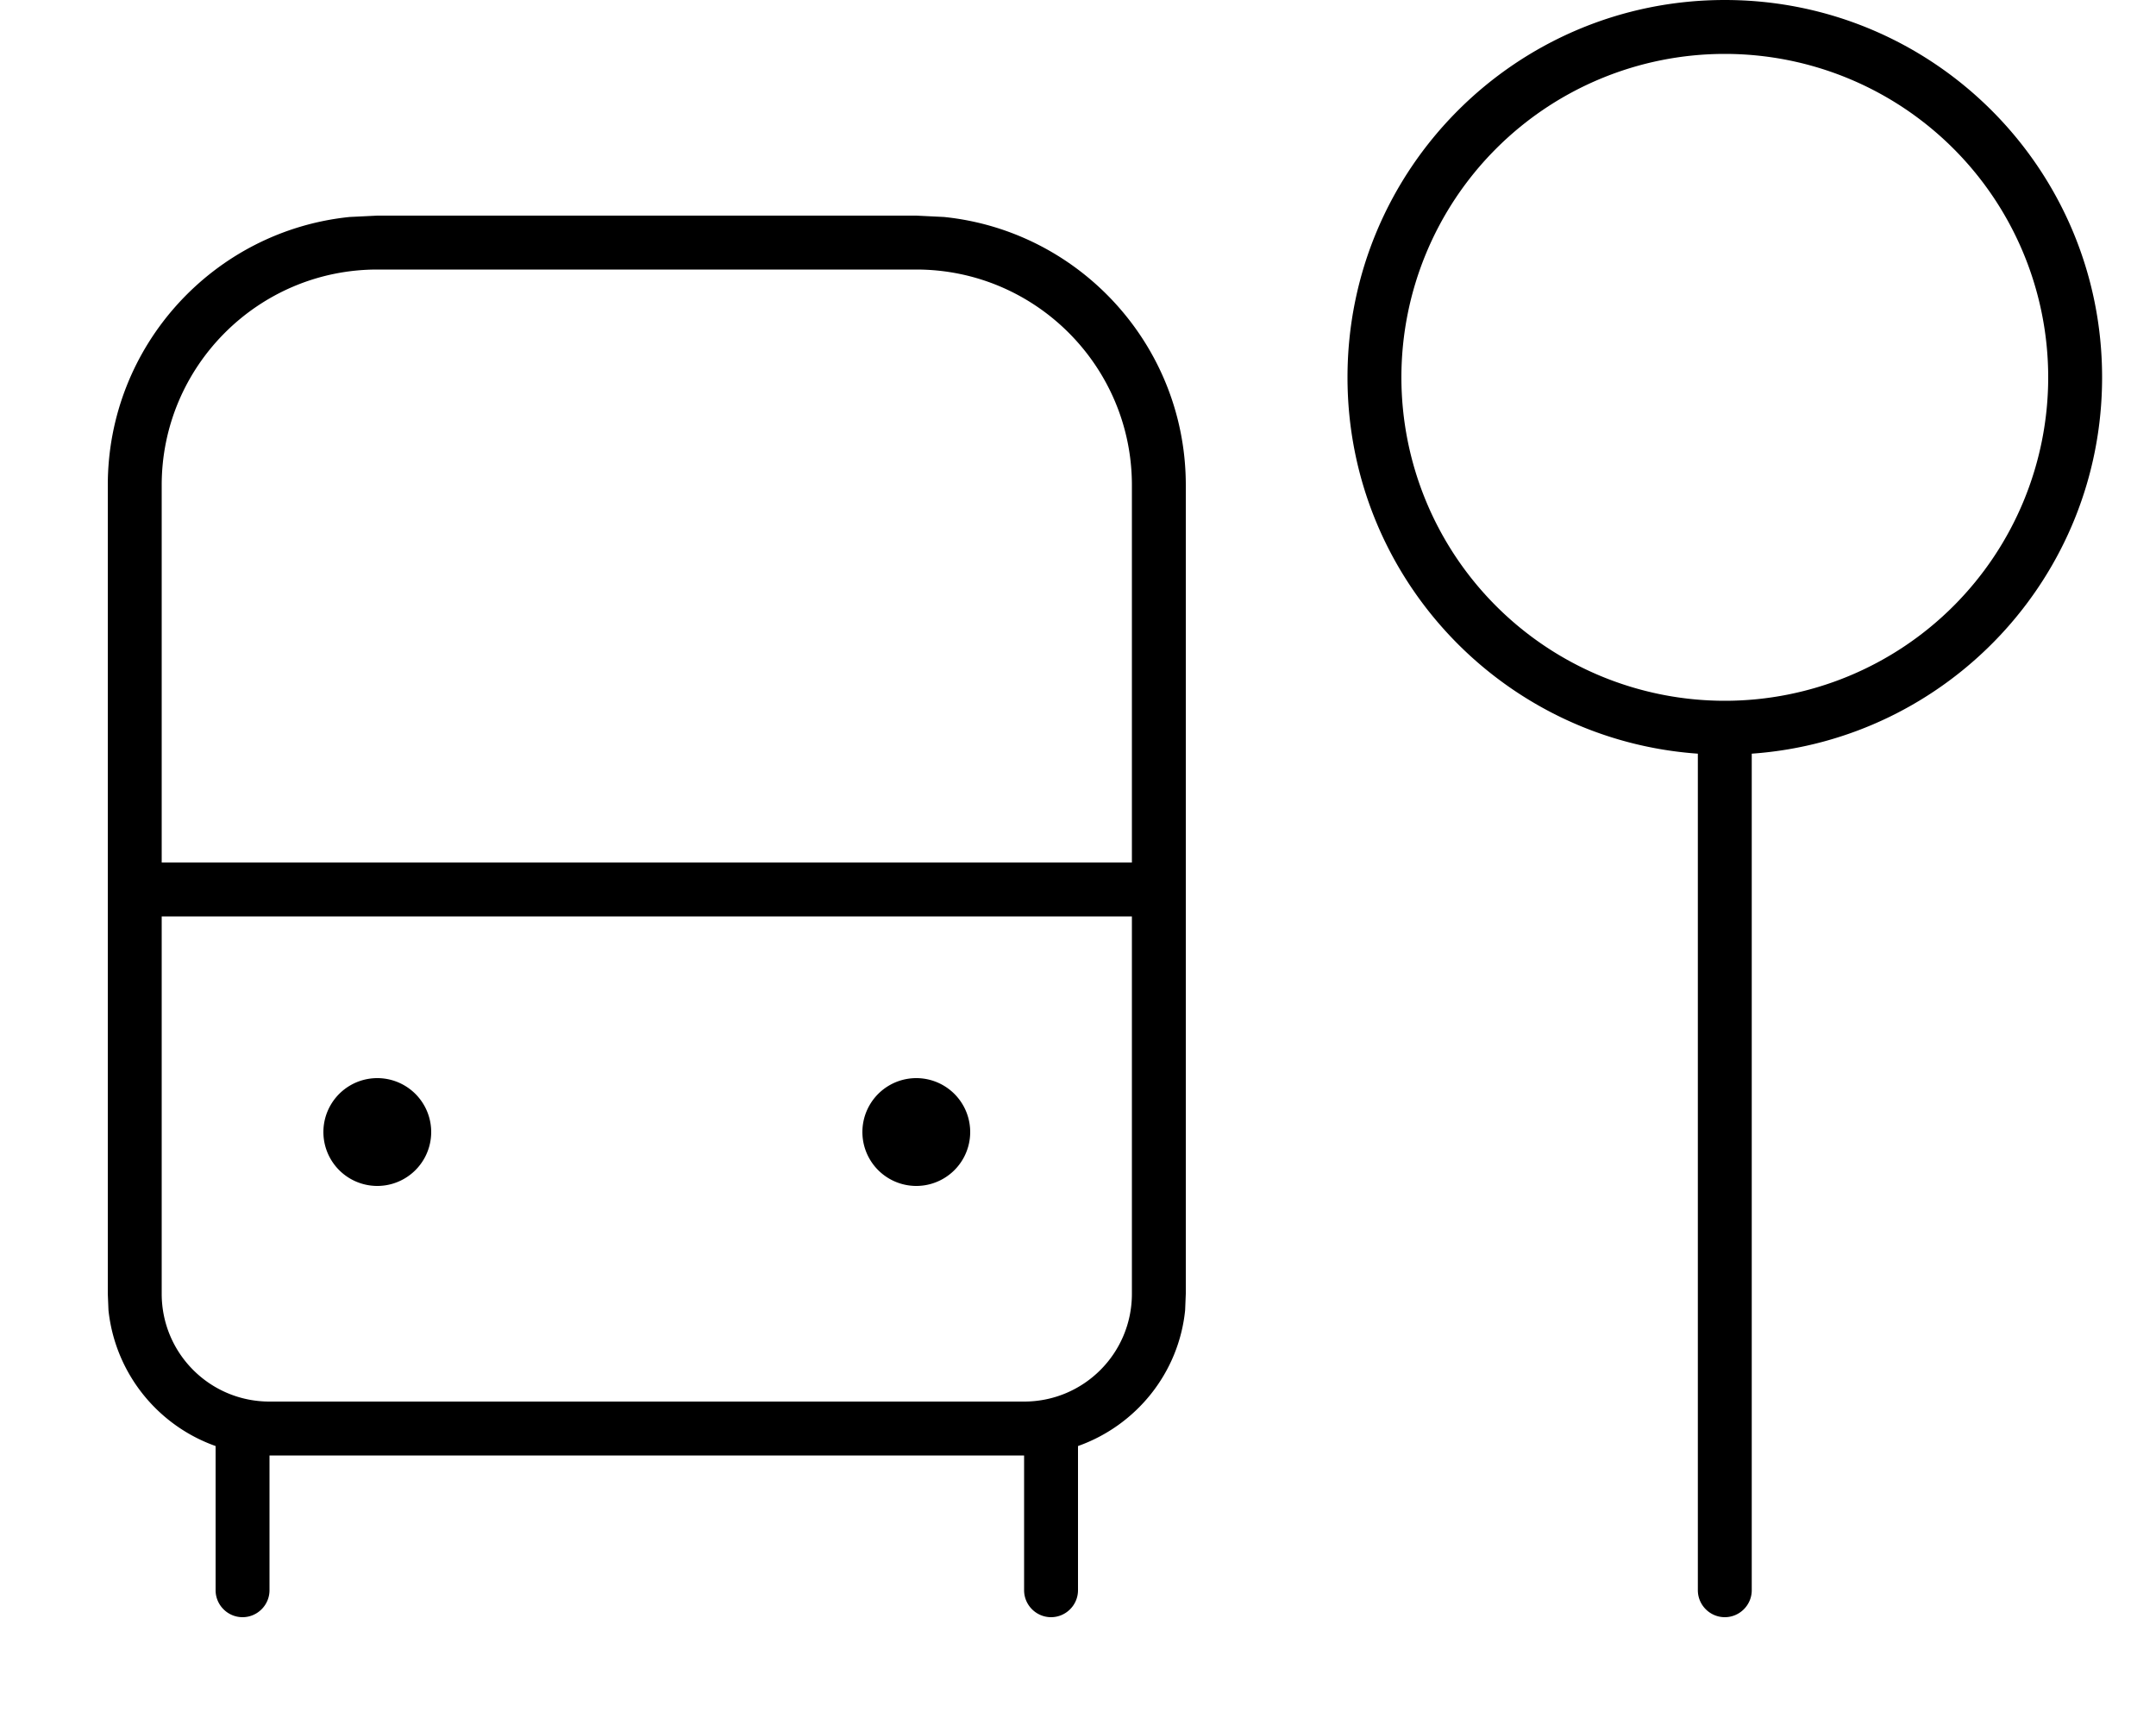
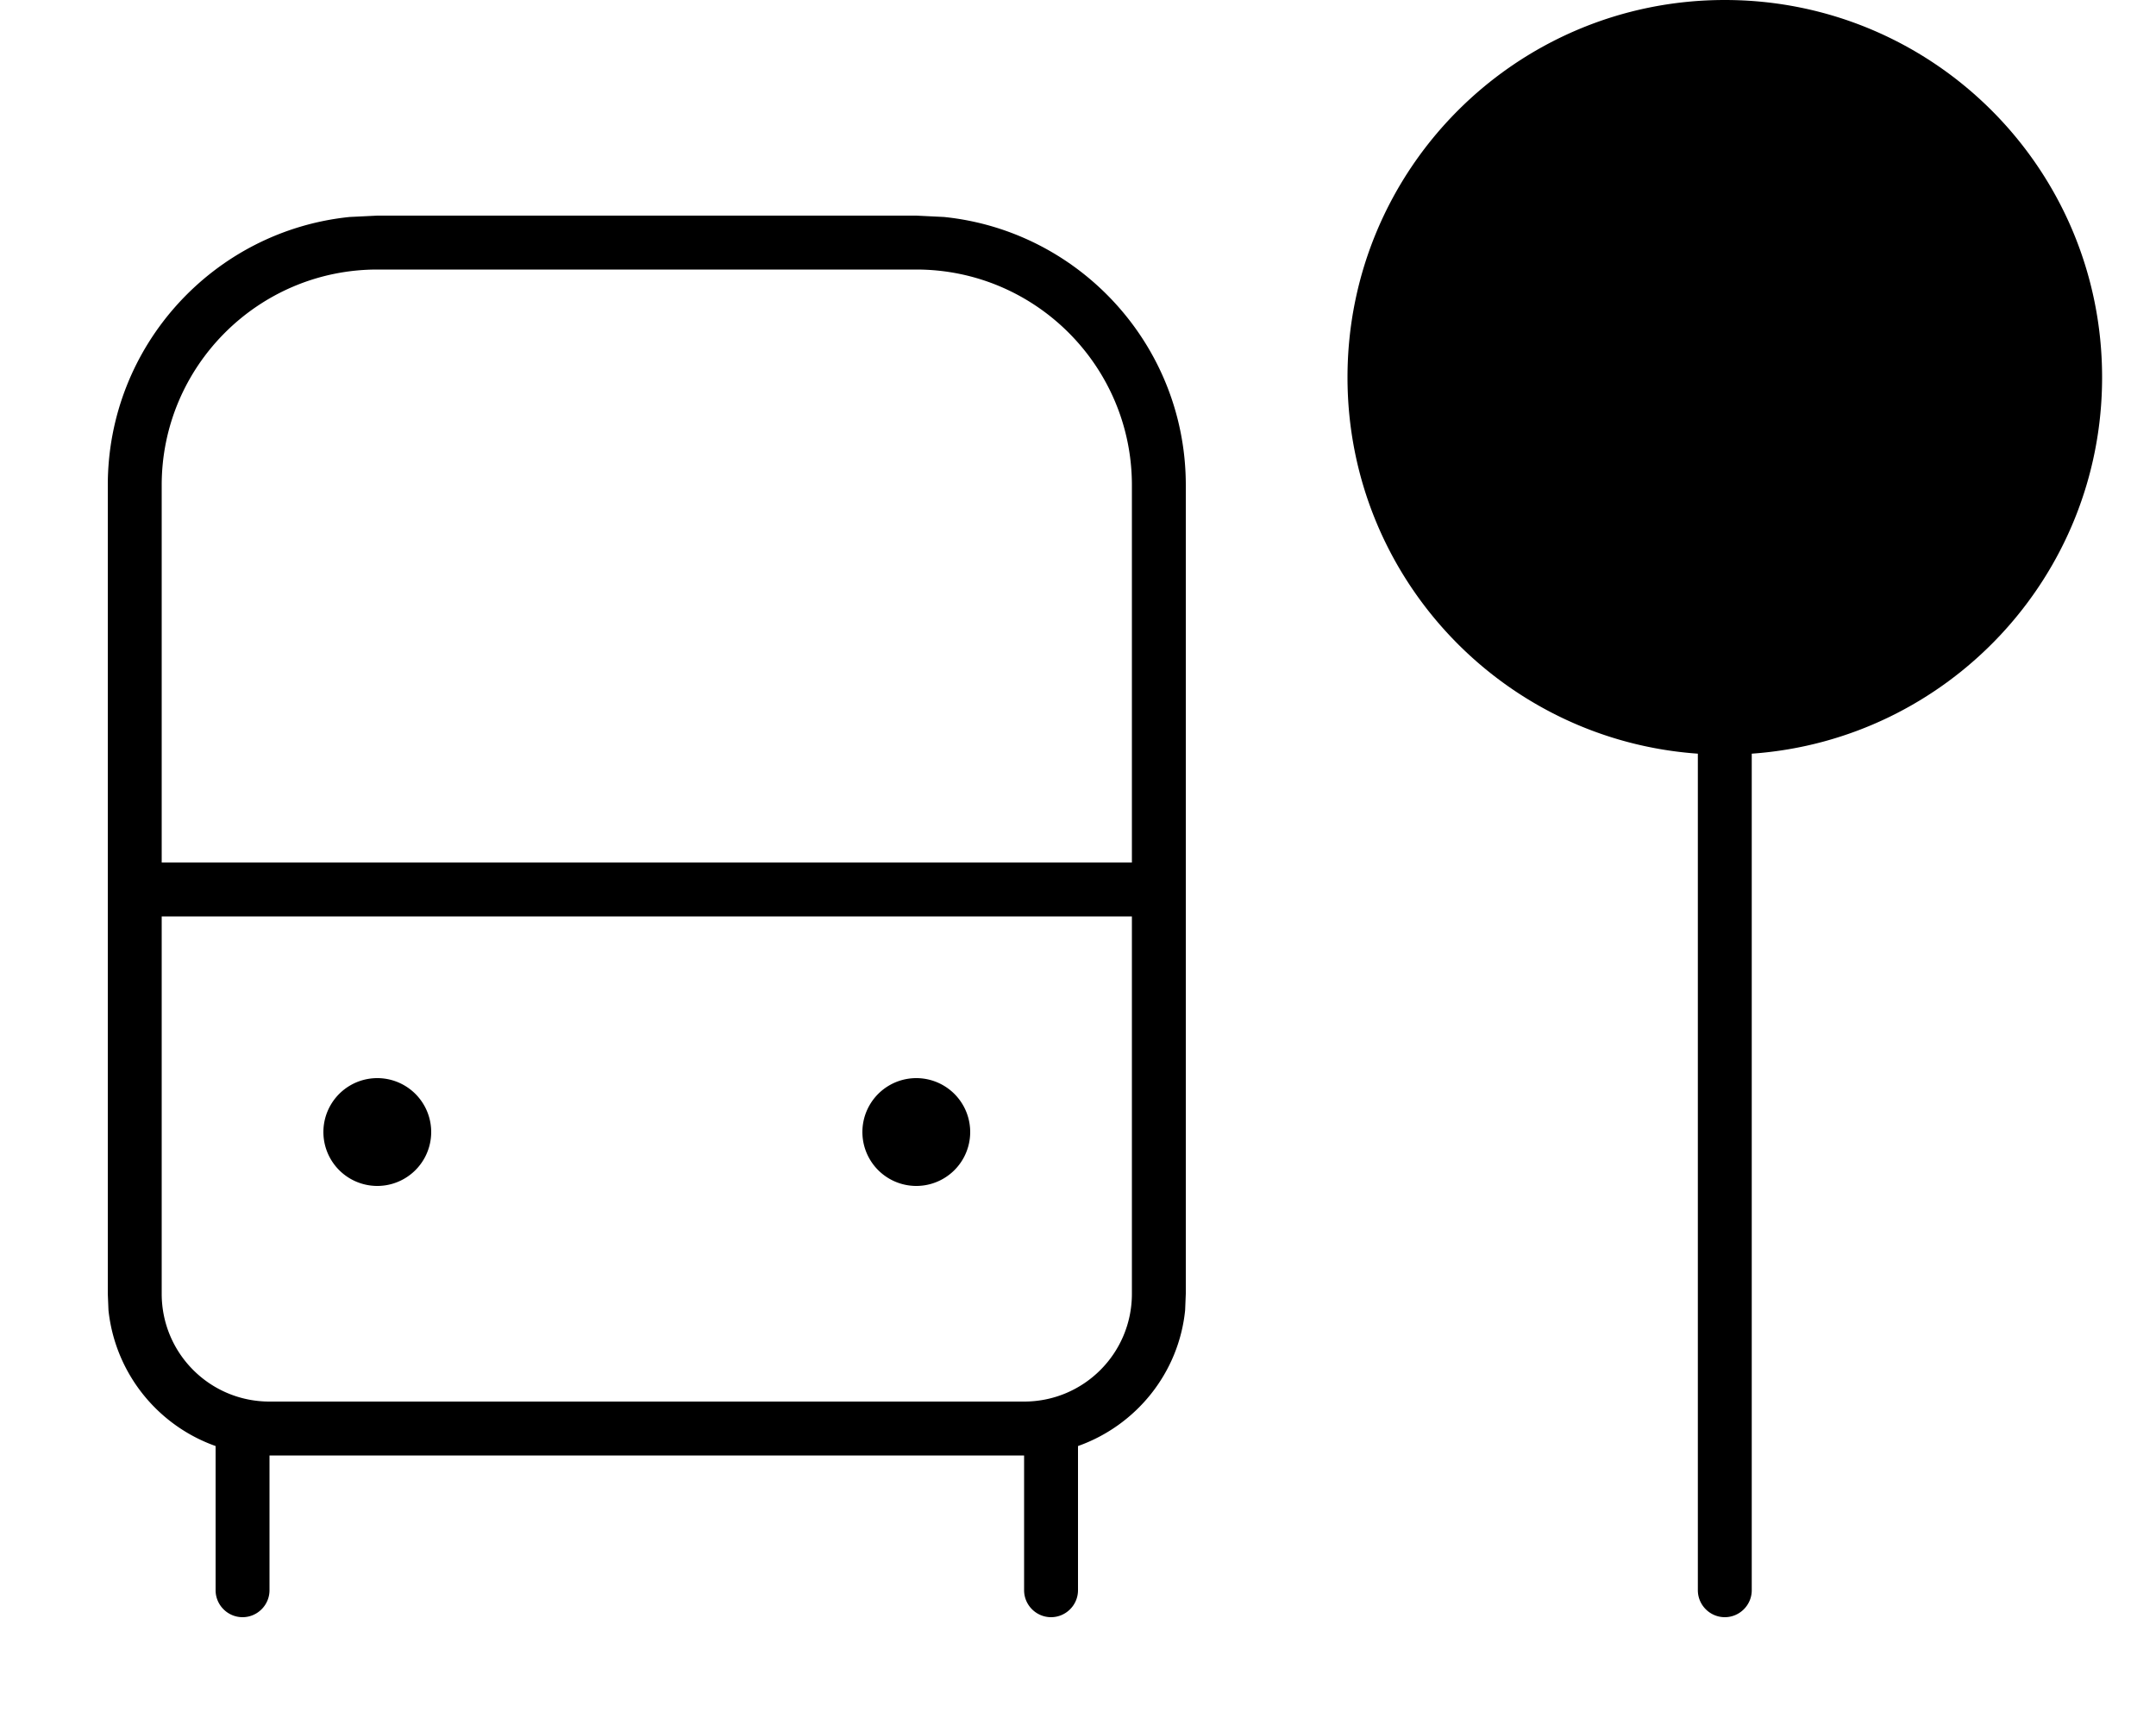
<svg xmlns="http://www.w3.org/2000/svg" viewBox="0 0 640 512">
-   <path fill="currentColor" d="M280.2 64.4C320.5 68.5 352 102.6 352 144l0 240-.2 4.9c-1.9 18.7-14.6 34.2-31.8 40.3l0 42.8c0 4.4-3.6 8-8 8s-8-3.6-8-8l0-40-224 0 0 40c0 4.4-3.6 8-8 8s-8-3.6-8-8l0-42.8c-17.2-6.1-29.8-21.6-31.8-40.3L32 384 32 144c0-41.4 31.5-75.5 71.8-79.6l8.2-.4 160 0 8.2 .4zM512 0c61.9 0 112 50.1 112 112 0 59.2-45.9 107.6-104 111.7L520 472c0 4.4-3.6 8-8 8s-8-3.6-8-8l0-248.3C445.9 219.6 400 171.2 400 112 400 50.1 450.1 0 512 0zM48 384c0 17.7 14.3 32 32 32l224 0c17.7 0 32-14.3 32-32l0-112-288 0 0 112zm64-32a16 16 0 1 1 0-32 16 16 0 1 1 0 32zm160 0a16 16 0 1 1 0-32 16 16 0 1 1 0 32zM112 80c-35.3 0-64 28.7-64 64l0 112 288 0 0-112c0-35.3-28.7-64-64-64L112 80zM512 16a96 96 0 1 0 0 192 96 96 0 1 0 0-192z" />
+   <path fill="currentColor" d="M280.2 64.4C320.5 68.5 352 102.6 352 144l0 240-.2 4.9c-1.9 18.7-14.6 34.2-31.8 40.3l0 42.8c0 4.4-3.6 8-8 8s-8-3.6-8-8l0-40-224 0 0 40c0 4.4-3.6 8-8 8s-8-3.6-8-8l0-42.8c-17.2-6.1-29.8-21.6-31.8-40.3L32 384 32 144c0-41.4 31.5-75.5 71.8-79.6l8.2-.4 160 0 8.2 .4zM512 0c61.9 0 112 50.1 112 112 0 59.2-45.9 107.6-104 111.7L520 472c0 4.4-3.6 8-8 8s-8-3.6-8-8l0-248.3C445.9 219.6 400 171.2 400 112 400 50.1 450.1 0 512 0zM48 384c0 17.7 14.3 32 32 32l224 0c17.7 0 32-14.3 32-32l0-112-288 0 0 112zm64-32a16 16 0 1 1 0-32 16 16 0 1 1 0 32zm160 0a16 16 0 1 1 0-32 16 16 0 1 1 0 32zM112 80c-35.3 0-64 28.7-64 64l0 112 288 0 0-112c0-35.3-28.7-64-64-64L112 80zM512 16z" />
</svg>